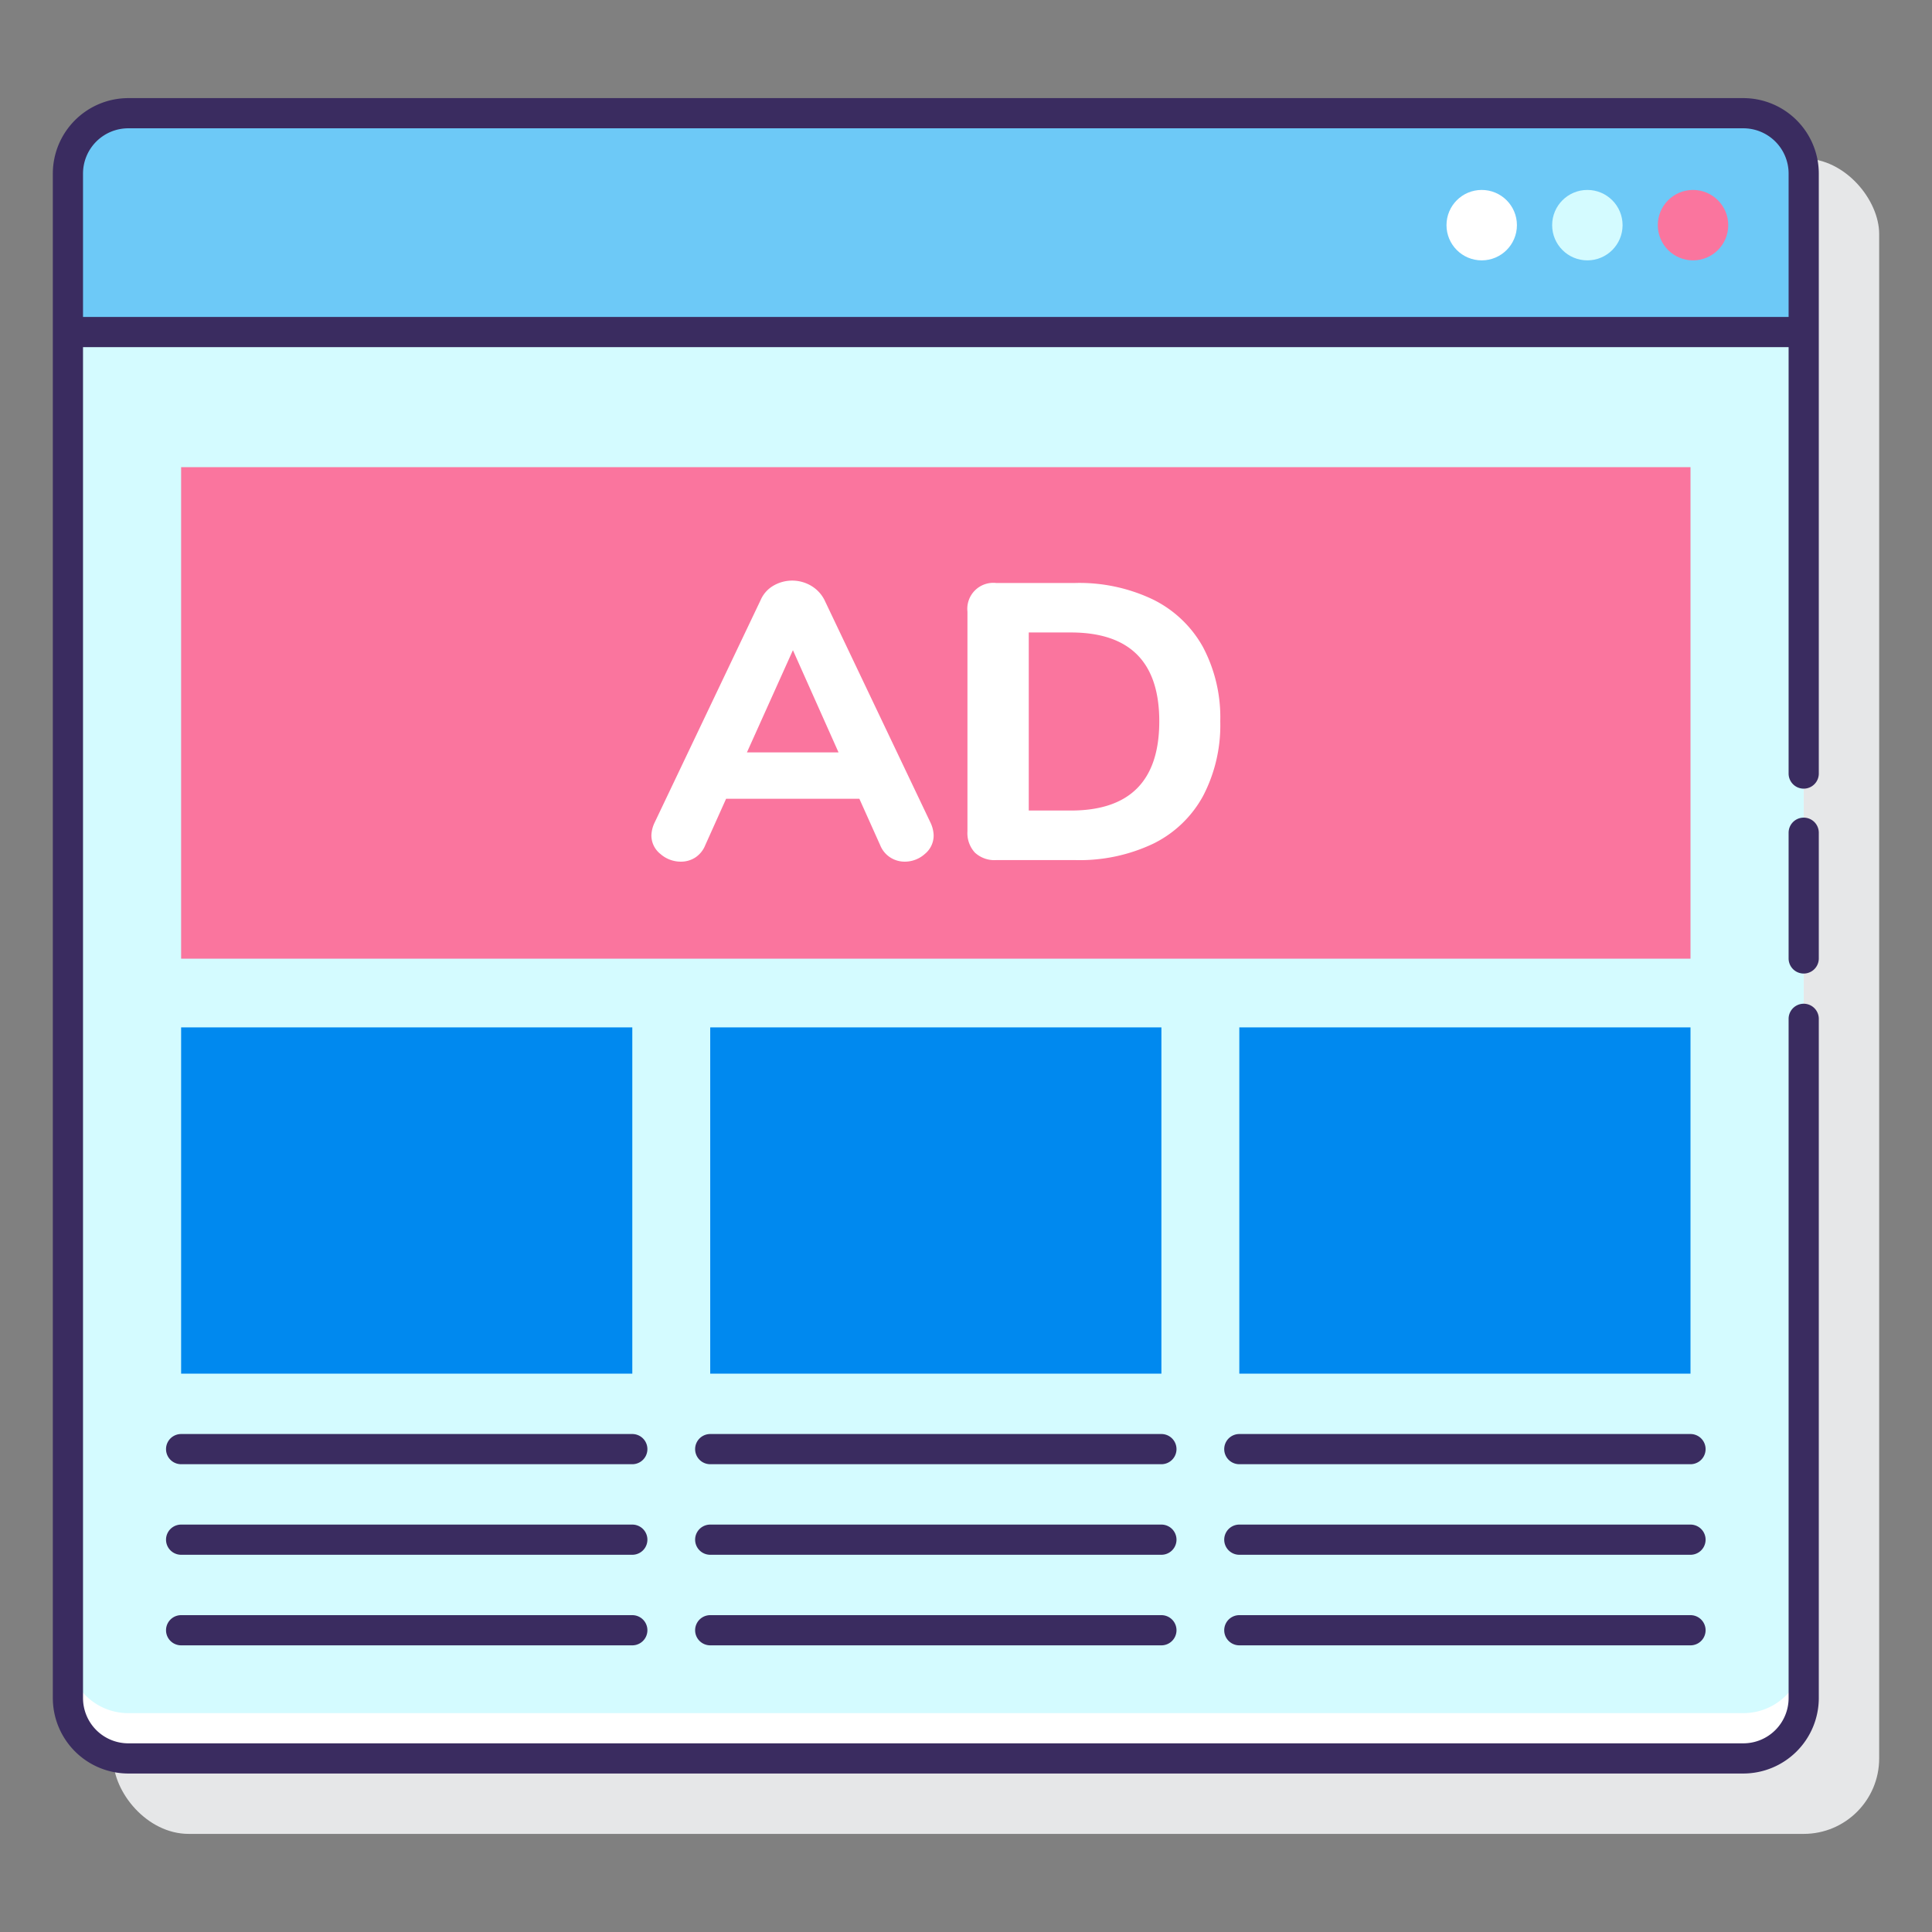
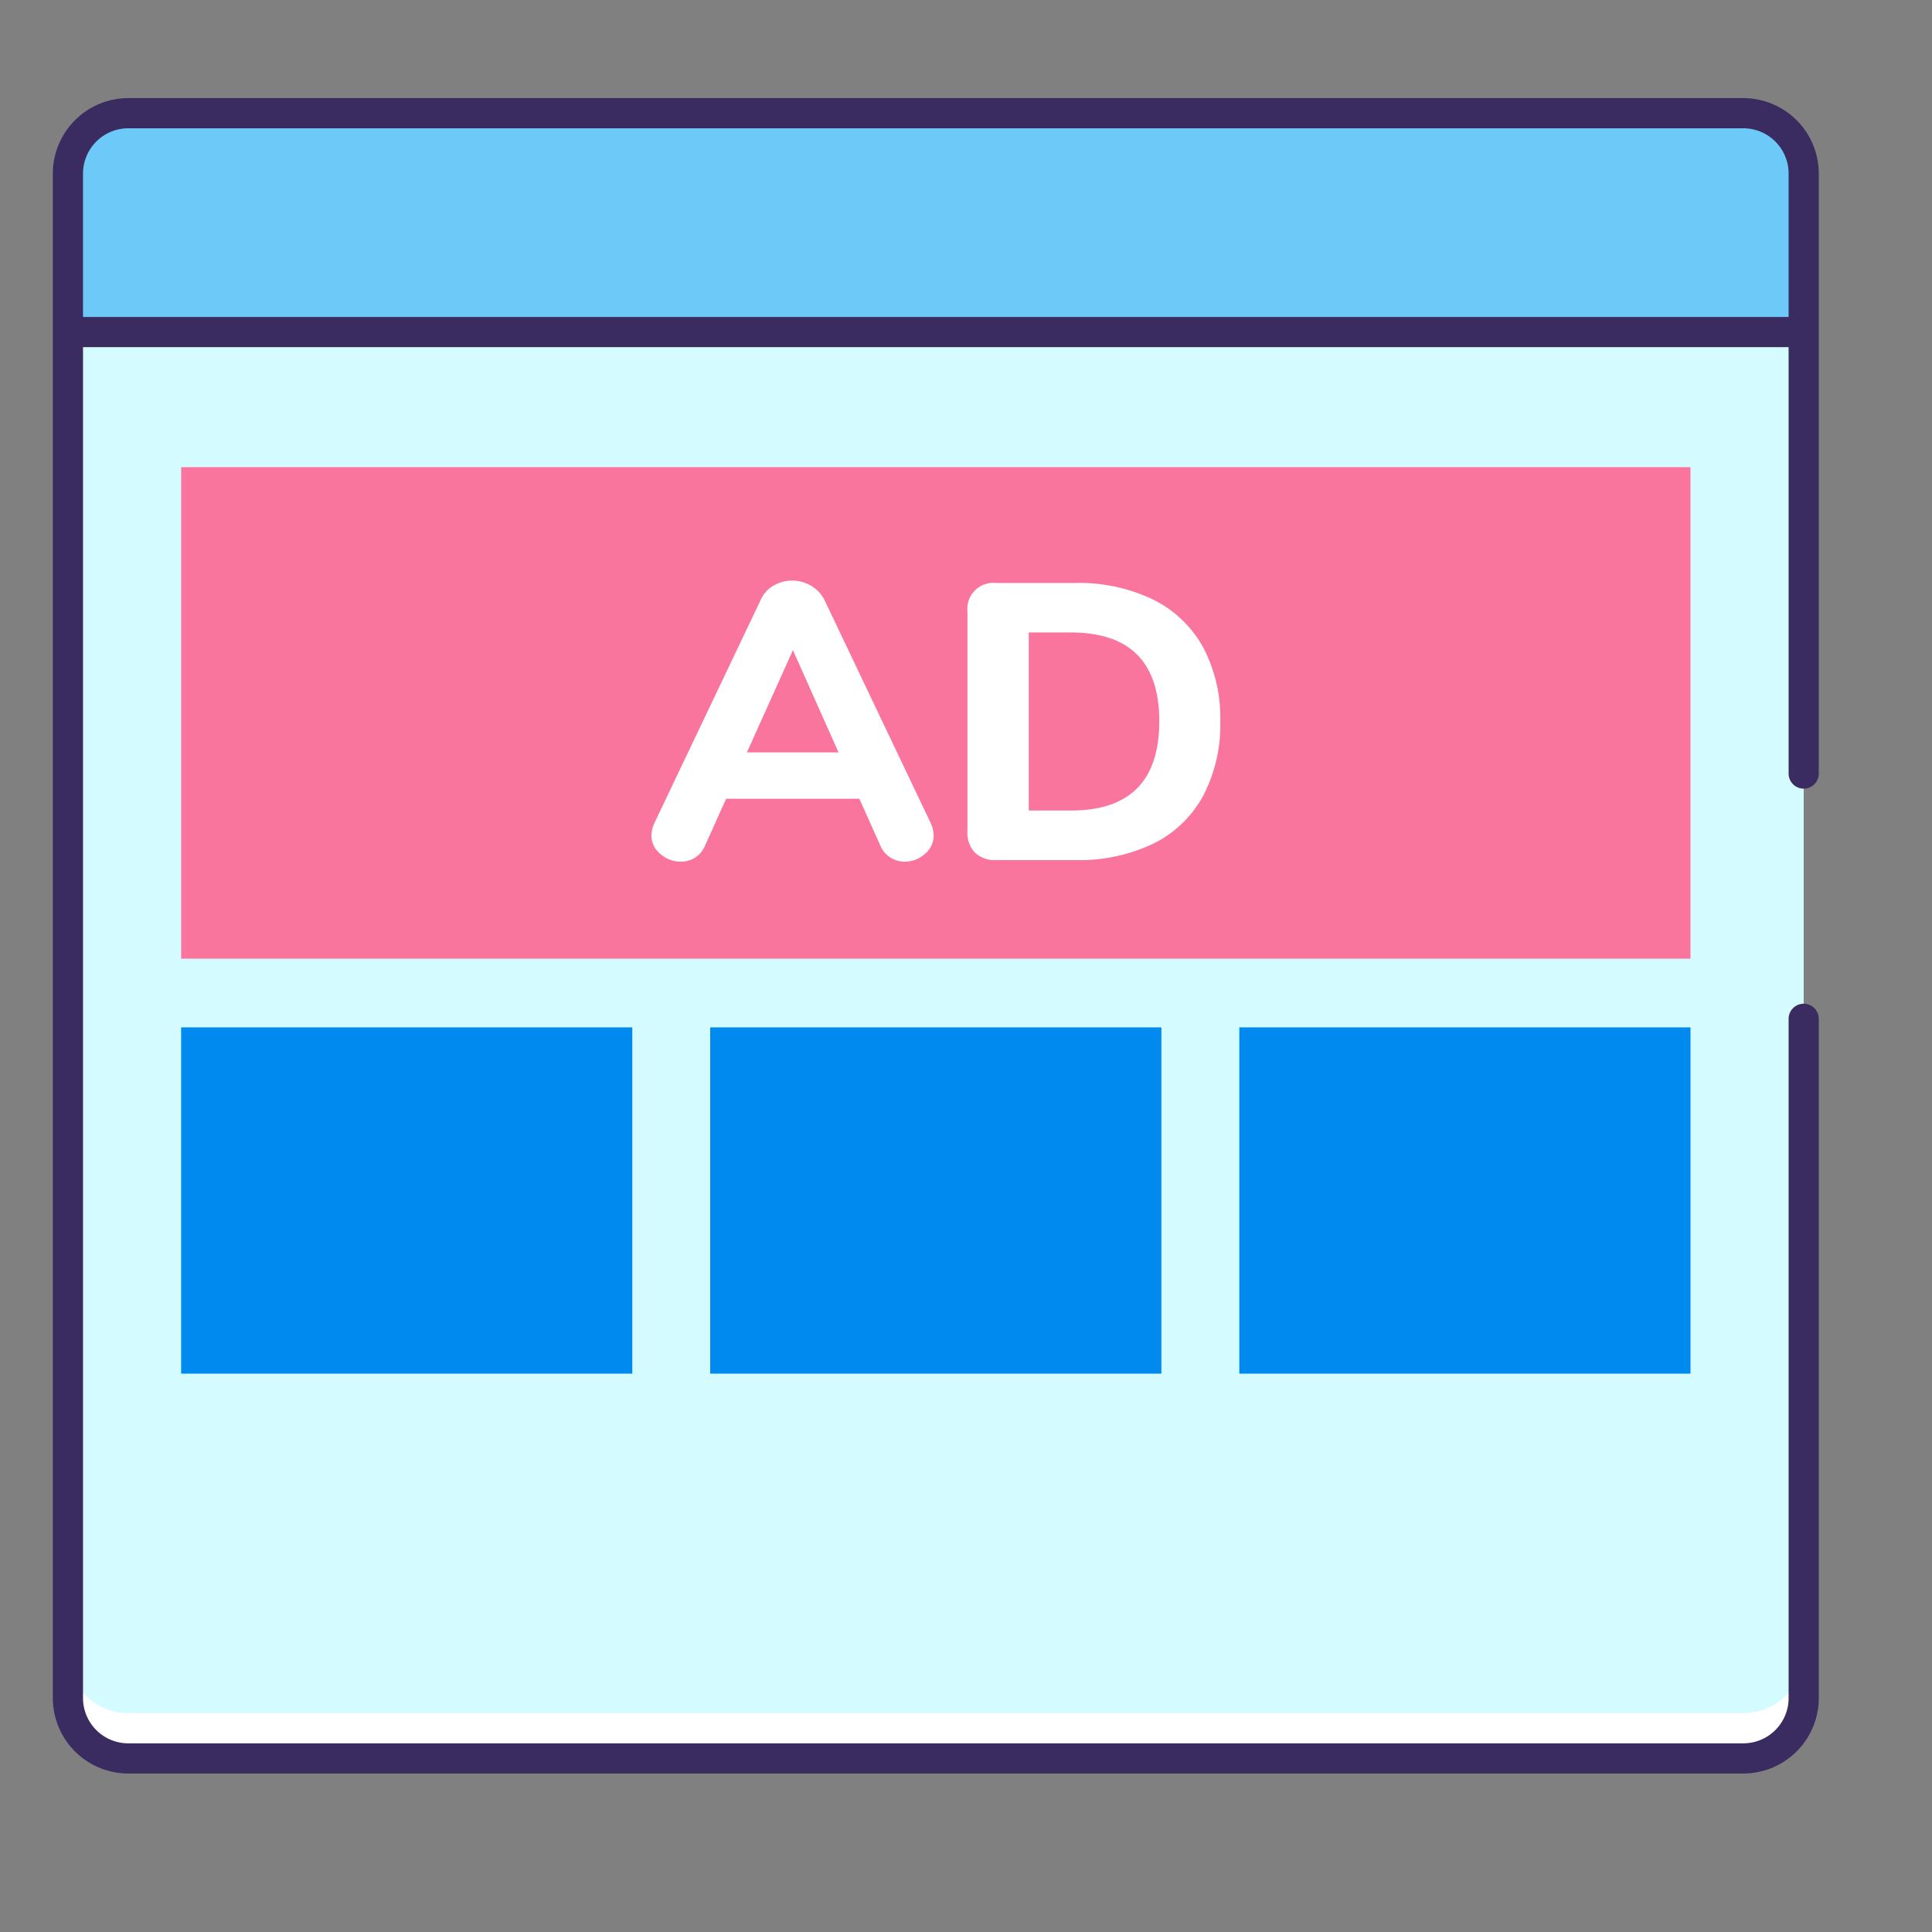
<svg xmlns="http://www.w3.org/2000/svg" version="1.1" width="512" height="512" x="0" y="0" viewBox="0 0 128 128" style="enable-background:new 0 0 512 512" xml:space="preserve" class="">
  <rect x="0" y="0" width="128" height="128" fill="#808080" stroke="none" />
  <g>
-     <rect width="117" height="111" x="7.5" y="10.5" fill="#E6E7E8" rx="5" opacity="1" data-original="#e6e7e8" class="" />
    <rect width="115" height="109" x="4.5" y="7.5" fill="#D4FBFF" rx="4" opacity="1" data-original="#d4fbff" class="" />
    <path fill="#0089EF" d="M12 68.067h29.892v22.941H12zM47.054 68.067h29.892v22.941H47.054zM82.108 68.067H112v22.941H82.108z" opacity="1" data-original="#0089ef" />
    <path fill="#FA759E" d="M12 30.951h100v32.564H12z" opacity="1" data-original="#fa759e" class="" />
-     <path fill="#FFFFFF" d="M61.857 55.342a1.579 1.579 0 0 1-.586 1.237 1.987 1.987 0 0 1-1.342.508 1.755 1.755 0 0 1-.937-.273 1.731 1.731 0 0 1-.678-.82l-1.379-3.074h-8.829l-1.38 3.074a1.759 1.759 0 0 1-.664.82 1.739 1.739 0 0 1-.95.273 2.035 2.035 0 0 1-1.355-.508 1.562 1.562 0 0 1-.6-1.237 2.111 2.111 0 0 1 .208-.833L50.4 39.743a2.031 2.031 0 0 1 .859-.951 2.468 2.468 0 0 1 2.474.013 2.308 2.308 0 0 1 .886.938l7.032 14.766a2.111 2.111 0 0 1 .206.833zm-12.371-5.494h6.069l-3.022-6.772zM64.59 56.488a1.9 1.9 0 0 1-.494-1.406V40.524a1.723 1.723 0 0 1 1.9-1.9h5.235a11.3 11.3 0 0 1 5.156 1.094 7.646 7.646 0 0 1 3.313 3.15 9.977 9.977 0 0 1 1.146 4.922 10.125 10.125 0 0 1-1.134 4.935 7.537 7.537 0 0 1-3.293 3.165 11.372 11.372 0 0 1-5.183 1.093H66a1.9 1.9 0 0 1-1.41-.495zm6.355-2.788q5.861 0 5.86-5.912 0-5.885-5.86-5.885h-2.787V53.7zM115.5 113.5H8.5a4 4 0 0 1-4-4v3a4 4 0 0 0 4 4h107a4 4 0 0 0 4-4v-3a4 4 0 0 1-4 4z" opacity="1" data-original="#ffffff" class="" />
+     <path fill="#FFFFFF" d="M61.857 55.342a1.579 1.579 0 0 1-.586 1.237 1.987 1.987 0 0 1-1.342.508 1.755 1.755 0 0 1-.937-.273 1.731 1.731 0 0 1-.678-.82l-1.379-3.074h-8.829l-1.38 3.074a1.759 1.759 0 0 1-.664.82 1.739 1.739 0 0 1-.95.273 2.035 2.035 0 0 1-1.355-.508 1.562 1.562 0 0 1-.6-1.237 2.111 2.111 0 0 1 .208-.833L50.4 39.743a2.031 2.031 0 0 1 .859-.951 2.468 2.468 0 0 1 2.474.013 2.308 2.308 0 0 1 .886.938l7.032 14.766a2.111 2.111 0 0 1 .206.833zm-12.371-5.494h6.069l-3.022-6.772zM64.59 56.488a1.9 1.9 0 0 1-.494-1.406V40.524a1.723 1.723 0 0 1 1.9-1.9h5.235a11.3 11.3 0 0 1 5.156 1.094 7.646 7.646 0 0 1 3.313 3.15 9.977 9.977 0 0 1 1.146 4.922 10.125 10.125 0 0 1-1.134 4.935 7.537 7.537 0 0 1-3.293 3.165 11.372 11.372 0 0 1-5.183 1.093H66a1.9 1.9 0 0 1-1.41-.495zm6.355-2.788q5.861 0 5.86-5.912 0-5.885-5.86-5.885h-2.787V53.7M115.5 113.5H8.5a4 4 0 0 1-4-4v3a4 4 0 0 0 4 4h107a4 4 0 0 0 4-4v-3a4 4 0 0 1-4 4z" opacity="1" data-original="#ffffff" class="" />
    <path fill="#6DC9F7" d="M119.5 22V11.5a4 4 0 0 0-4-4H8.5a4 4 0 0 0-4 4V22z" opacity="1" data-original="#6dc9f7" class="" />
-     <circle cx="98.167" cy="14.917" r="2.333" fill="#FFFFFF" opacity="1" data-original="#ffffff" class="" />
-     <circle cx="105.167" cy="14.917" r="2.333" fill="#D4FBFF" opacity="1" data-original="#d4fbff" class="" />
-     <circle cx="112.167" cy="14.917" r="2.333" fill="#FA759E" opacity="1" data-original="#fa759e" class="" />
    <g fill="#3A2C60">
-       <path d="M41.892 95.008H12a1 1 0 0 0 0 2h29.892a1 1 0 1 0 0-2zM41.892 101.008H12a1 1 0 0 0 0 2h29.892a1 1 0 1 0 0-2zM41.892 107.008H12a1 1 0 0 0 0 2h29.892a1 1 0 1 0 0-2zM76.946 95.008H47.054a1 1 0 0 0 0 2h29.892a1 1 0 0 0 0-2zM76.946 101.008H47.054a1 1 0 0 0 0 2h29.892a1 1 0 0 0 0-2zM76.946 107.008H47.054a1 1 0 0 0 0 2h29.892a1 1 0 0 0 0-2zM112 95.008H82.108a1 1 0 0 0 0 2H112a1 1 0 0 0 0-2zM112 101.008H82.108a1 1 0 0 0 0 2H112a1 1 0 0 0 0-2zM112 107.008H82.108a1 1 0 0 0 0 2H112a1 1 0 0 0 0-2zM119.5 54.17a1 1 0 0 0-1 1v8.33a1 1 0 0 0 2 0v-8.33a1 1 0 0 0-1-1z" fill="#3A2C60" opacity="1" data-original="#3a2c60" />
      <path d="M115.5 6.5H8.5a5.006 5.006 0 0 0-5 5v101a5.006 5.006 0 0 0 5 5h107a5.006 5.006 0 0 0 5-5v-45a1 1 0 0 0-2 0v45a3 3 0 0 1-3 3H8.5a3 3 0 0 1-3-3V23h113v28.25a1 1 0 0 0 2 0V11.5a5.006 5.006 0 0 0-5-5zM5.5 21v-9.5a3 3 0 0 1 3-3h107a3 3 0 0 1 3 3V21z" fill="#3A2C60" opacity="1" data-original="#3a2c60" />
    </g>
  </g>
</svg>